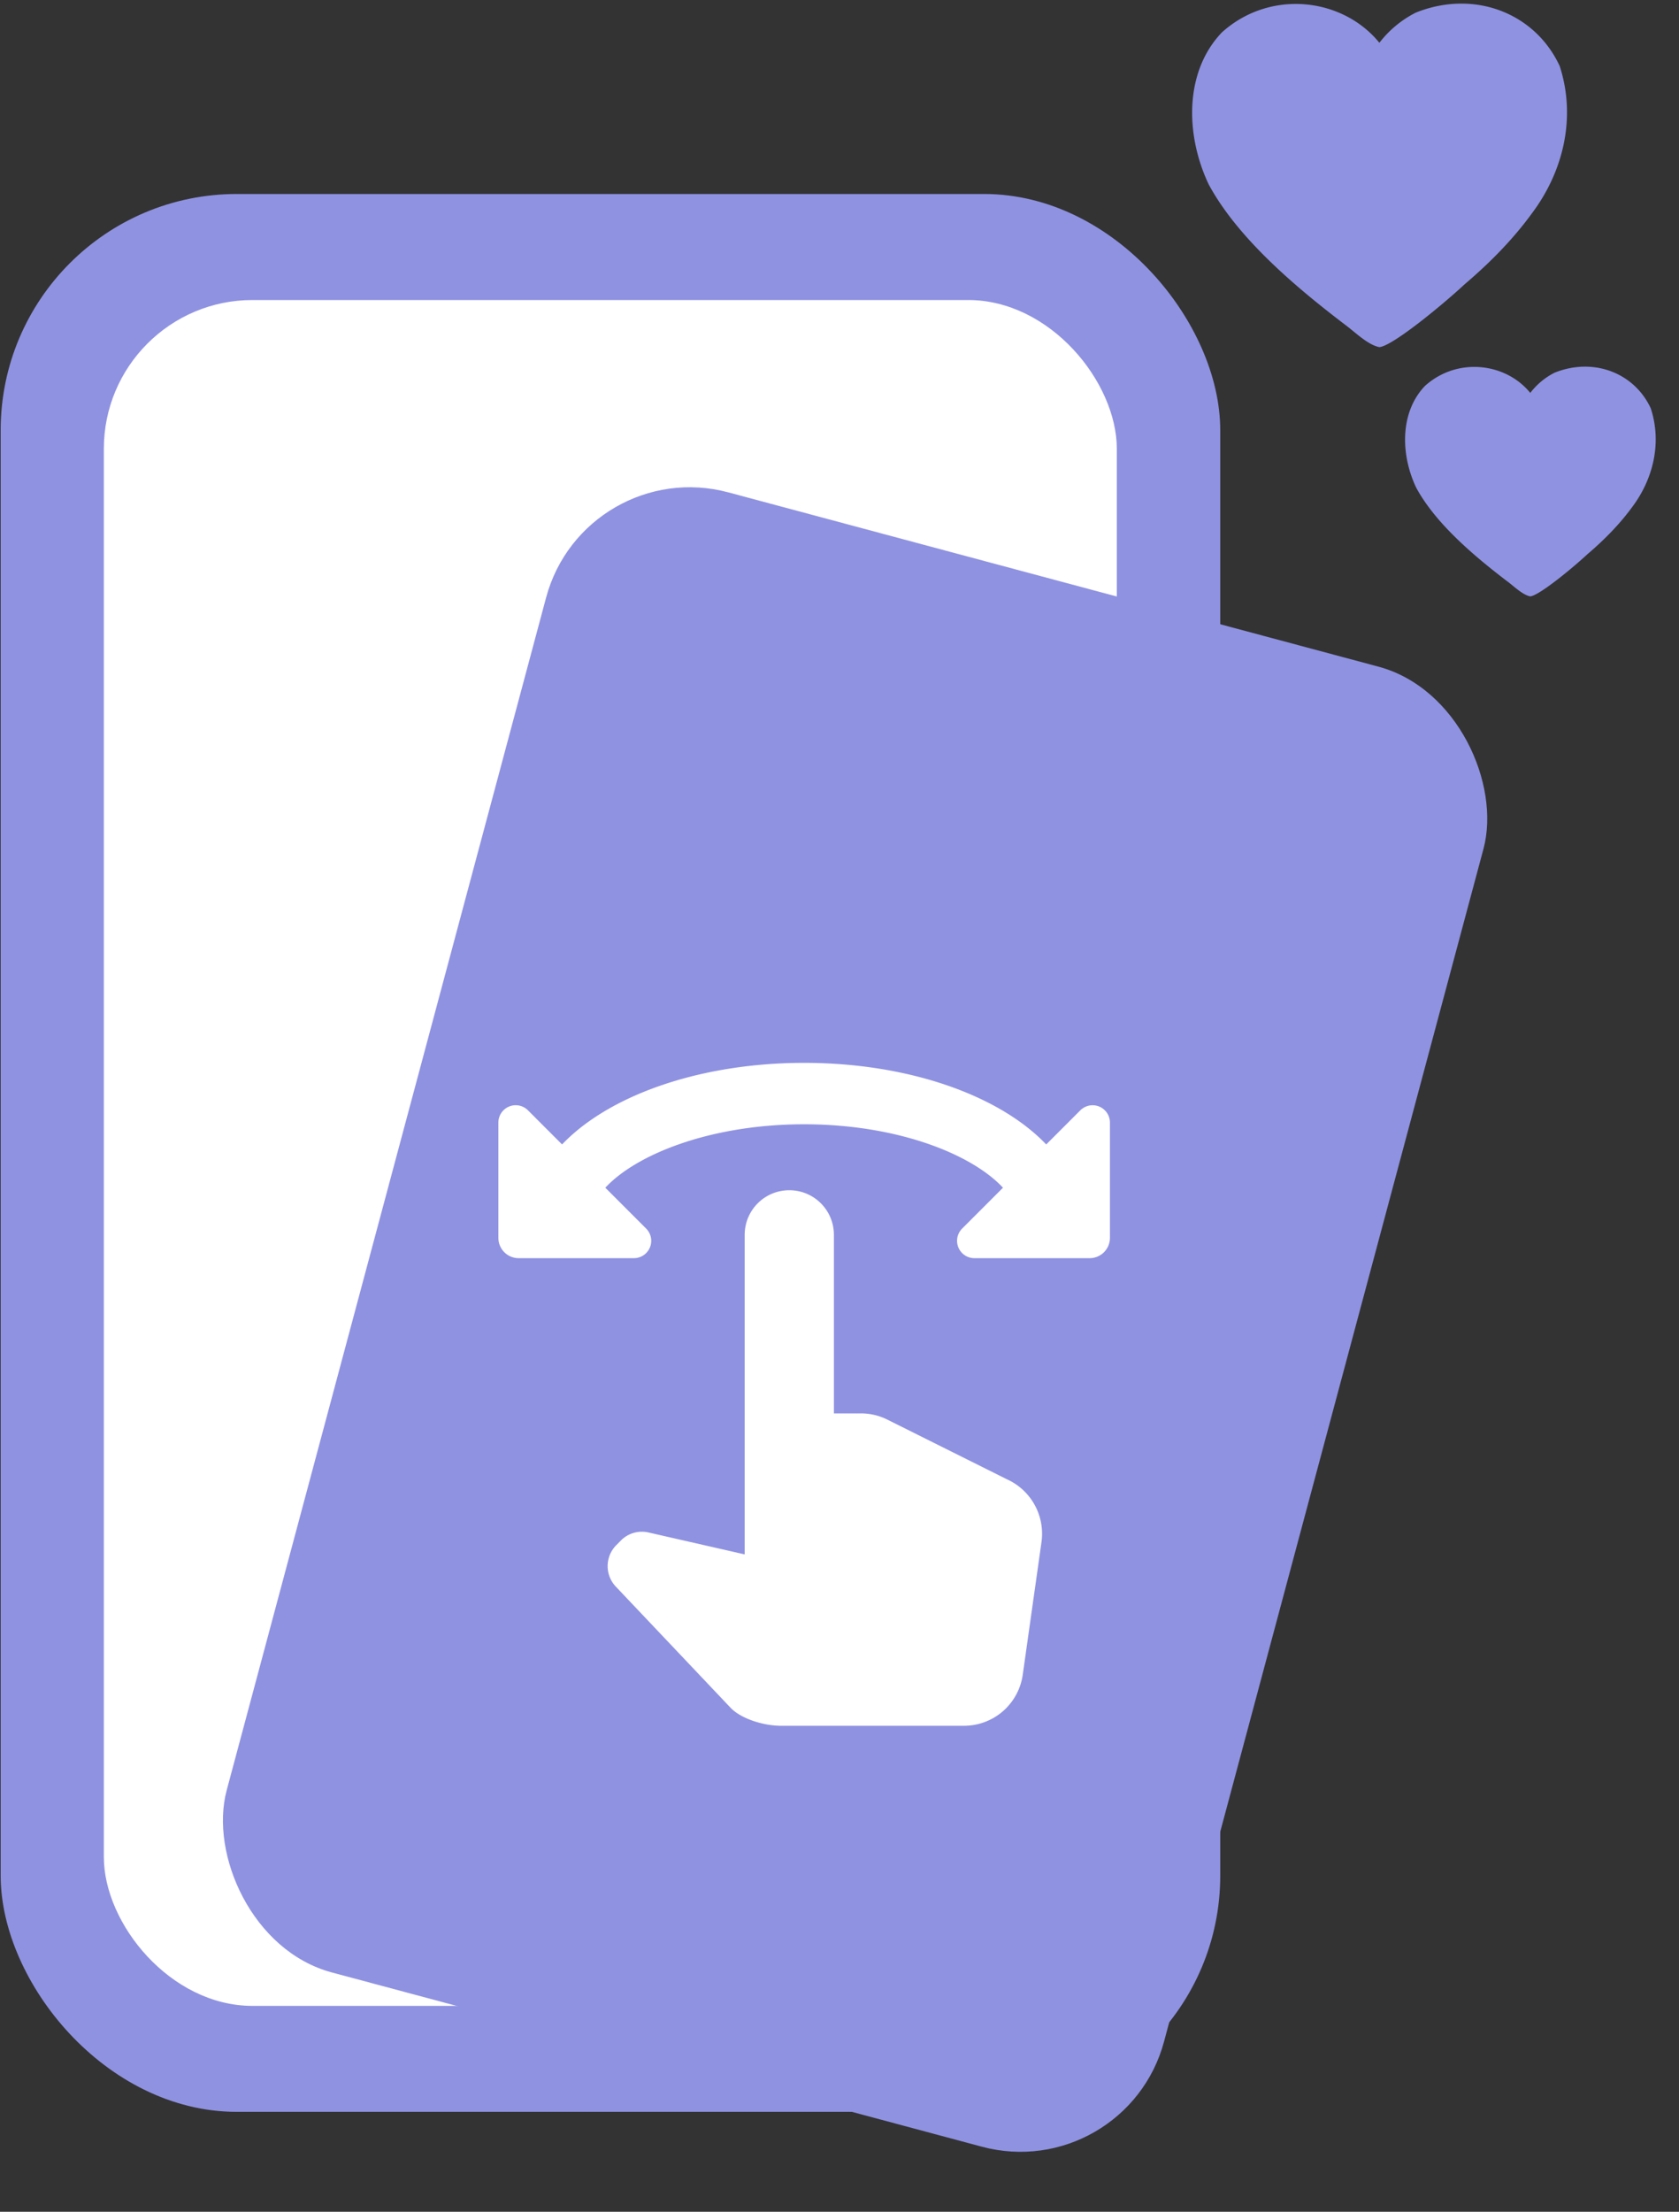
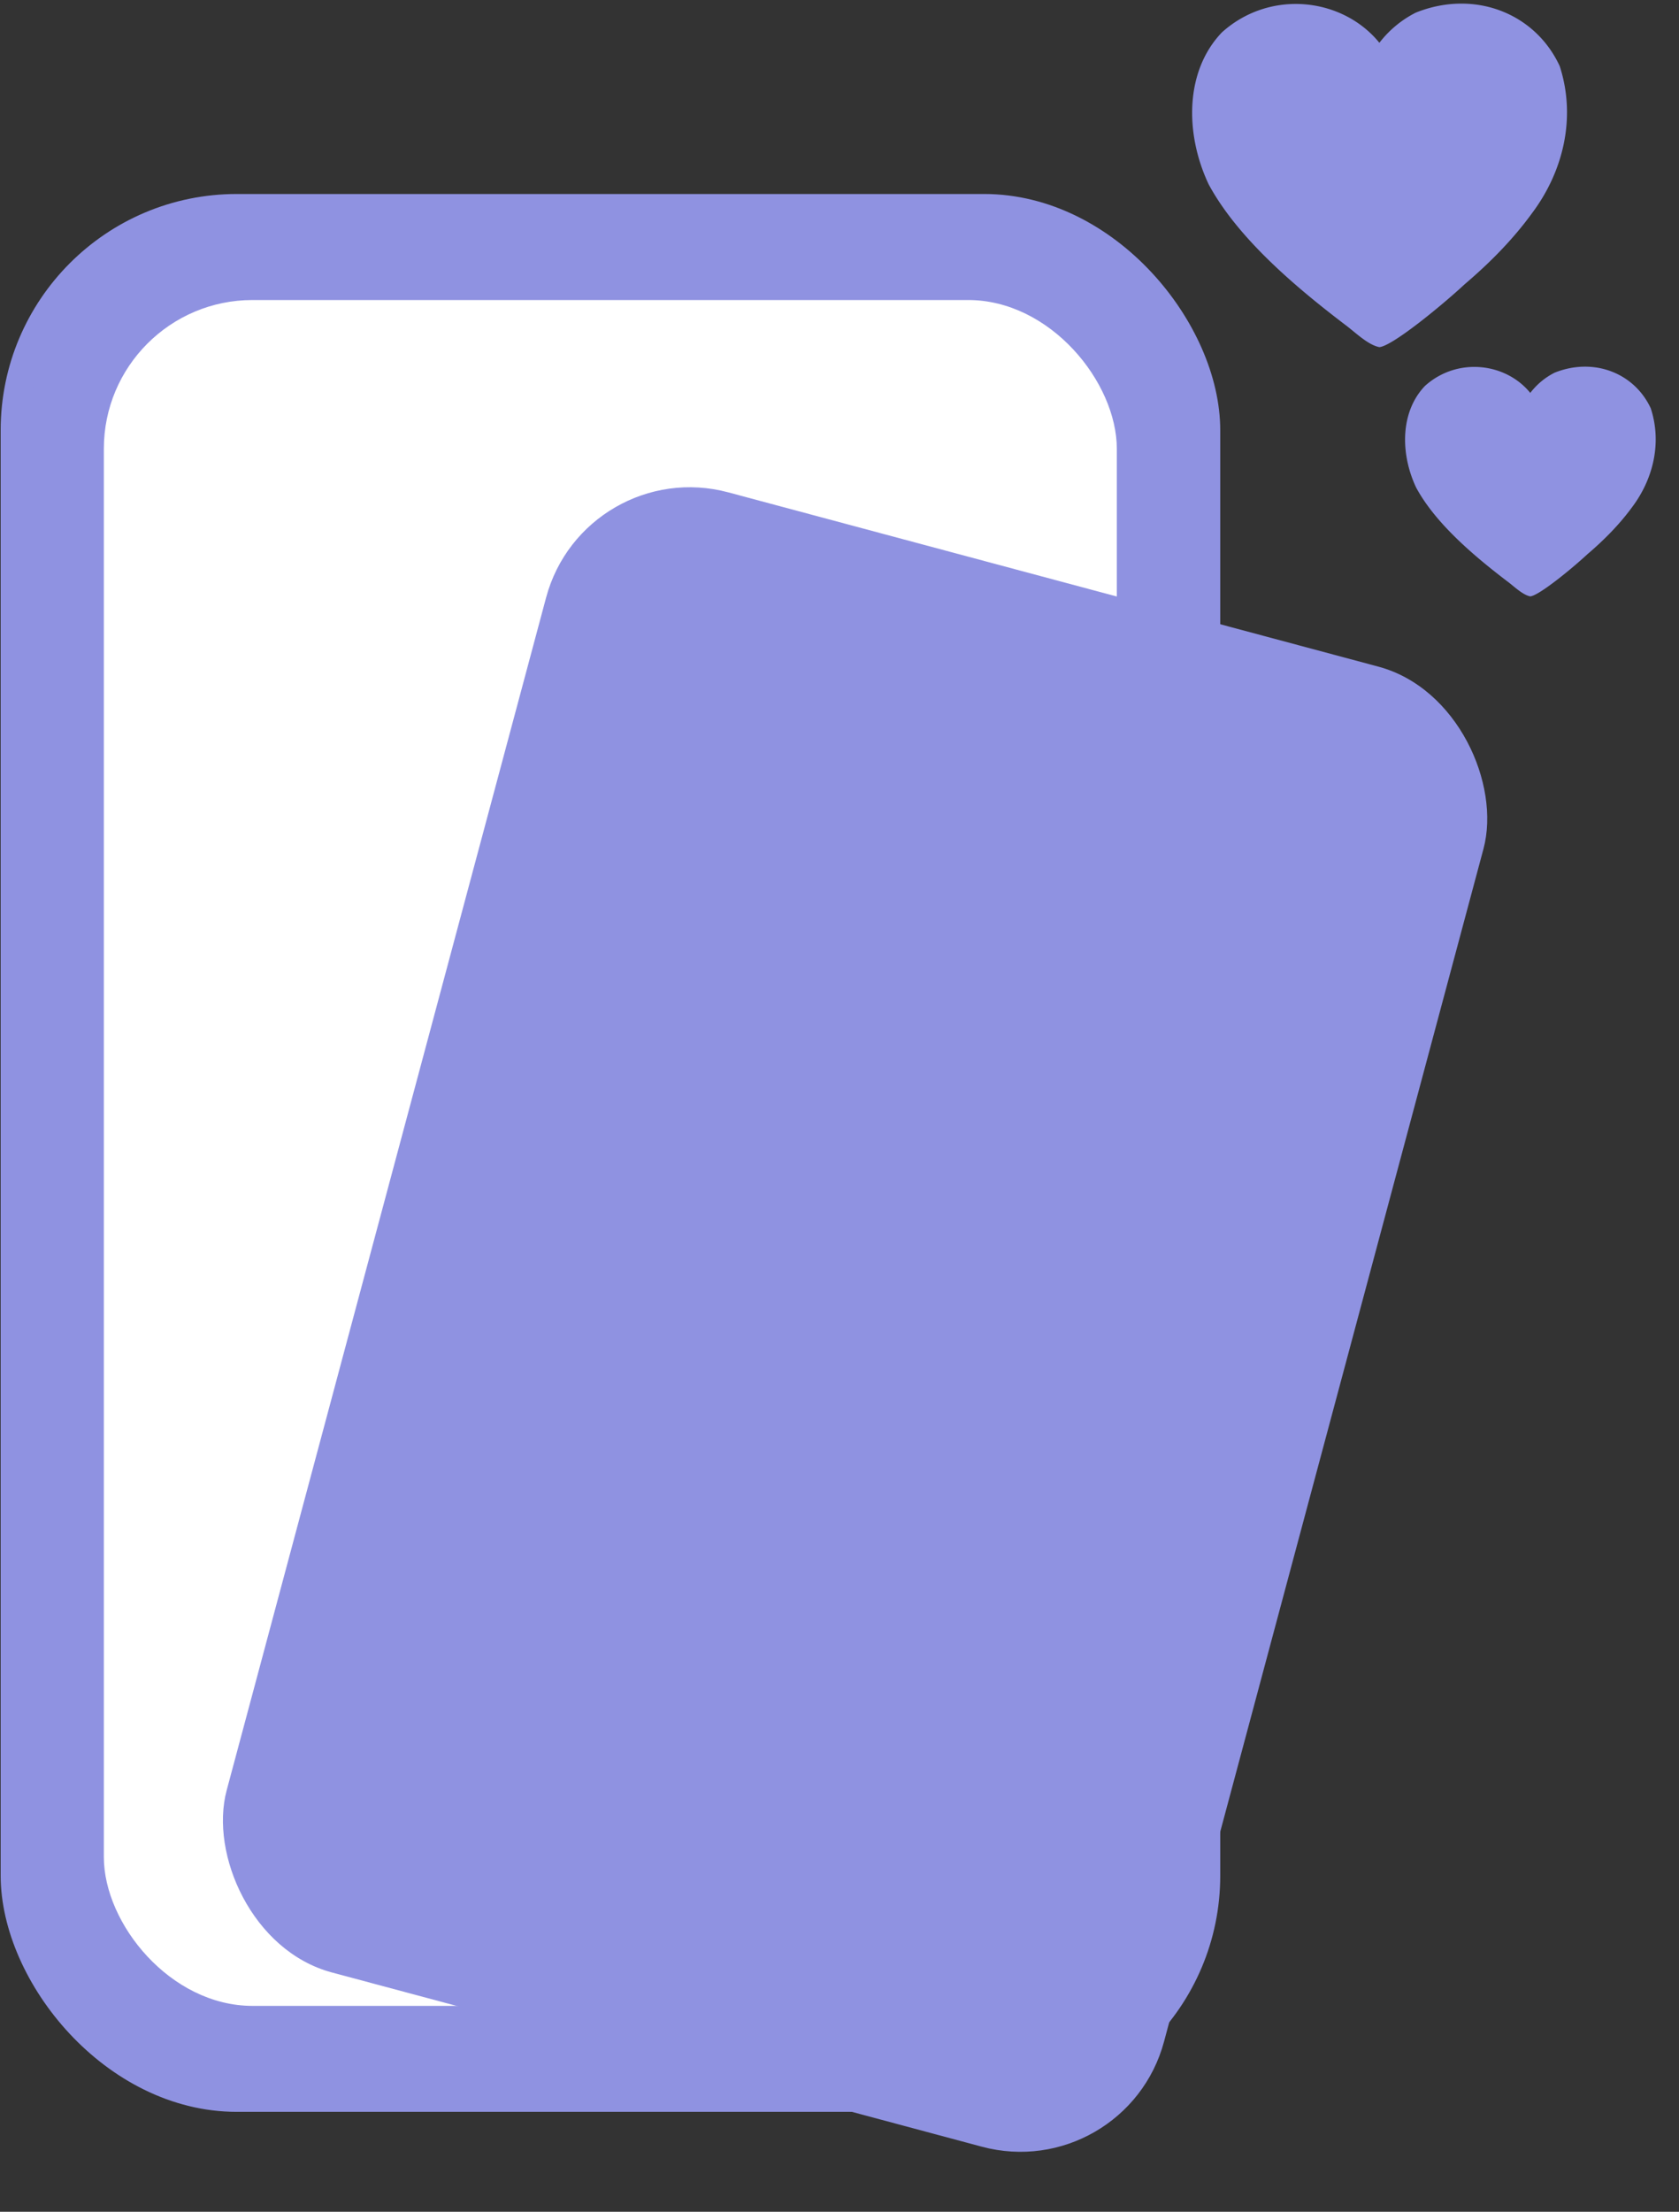
<svg xmlns="http://www.w3.org/2000/svg" width="60" height="79" fill="none">
  <rect width="100%" height="100%" fill="#333333" stroke="none" />
  <rect x=".524" y="7.429" width="42.582" height="67.502" rx="7.939" fill="#8F92E1" stroke="#8F92E1" />
  <rect x="3.711" y="10.716" width="36.199" height="60.93" rx="5.314" fill="#fff" />
  <rect x="20.891" y="16.21" width="34.679" height="54.731" rx="5.314" transform="rotate(15 20.89 16.21)" fill="#8F92E1" />
  <path d="M55.737 2.36c.608 1.88.1 3.793-.974 5.234-.708.978-1.554 1.82-2.42 2.557-.796.74-2.578 2.207-3.05 2.248-.418-.08-.886-.552-1.218-.795-1.862-1.415-3.866-3.137-4.883-5.02-.852-1.806-.854-4.041.473-5.427 1.72-1.55 4.312-1.247 5.628.372A3.808 3.808 0 0 1 50.596.45c2.09-.835 4.264.015 5.141 1.911ZM58.993 14.59c.407 1.256.066 2.535-.65 3.499-.474.653-1.04 1.216-1.619 1.709-.532.495-1.724 1.476-2.04 1.503-.278-.053-.592-.37-.813-.531-1.245-.947-2.586-2.098-3.265-3.356-.57-1.209-.571-2.703.316-3.63 1.15-1.036 2.883-.833 3.763.25.236-.307.526-.548.87-.723 1.398-.558 2.852.01 3.438 1.278Z" fill="#8F92E1" />
-   <path d="m36.059 52.875-4.347-2.168a2.097 2.097 0 0 0-.946-.223H29.8v-6.377c0-.882-.712-1.594-1.594-1.594-.882 0-1.594.712-1.594 1.595V55.52l-3.454-.787a1.054 1.054 0 0 0-.977.298l-.16.161a1.063 1.063 0 0 0-.015 1.478l4.117 4.344c.404.404 1.212.627 1.775.627h6.546a2.12 2.12 0 0 0 2.105-1.828l.67-4.74a2.135 2.135 0 0 0-1.16-2.2Z" fill="#fff" />
-   <path d="m38.713 39.764-1.33 1.33c-1.61-1.787-4.883-2.981-8.646-2.981-3.763 0-7.036 1.194-8.647 2.98l-1.33-1.33a.469.469 0 0 0-.8.332v4.119c0 .318.257.575.575.575h4.119a.469.469 0 0 0 .331-.8l-1.56-1.56c.525-.618 1.445-1.21 2.662-1.654 1.28-.468 2.875-.768 4.65-.768 1.774 0 3.37.3 4.65.768 1.216.444 2.136 1.036 2.661 1.654l-1.56 1.56a.469.469 0 0 0 .332.8h4.119a.575.575 0 0 0 .575-.575v-4.119a.469.469 0 0 0-.8-.331Z" fill="#fff" stroke="#fff" stroke-width=".3" />
</svg>